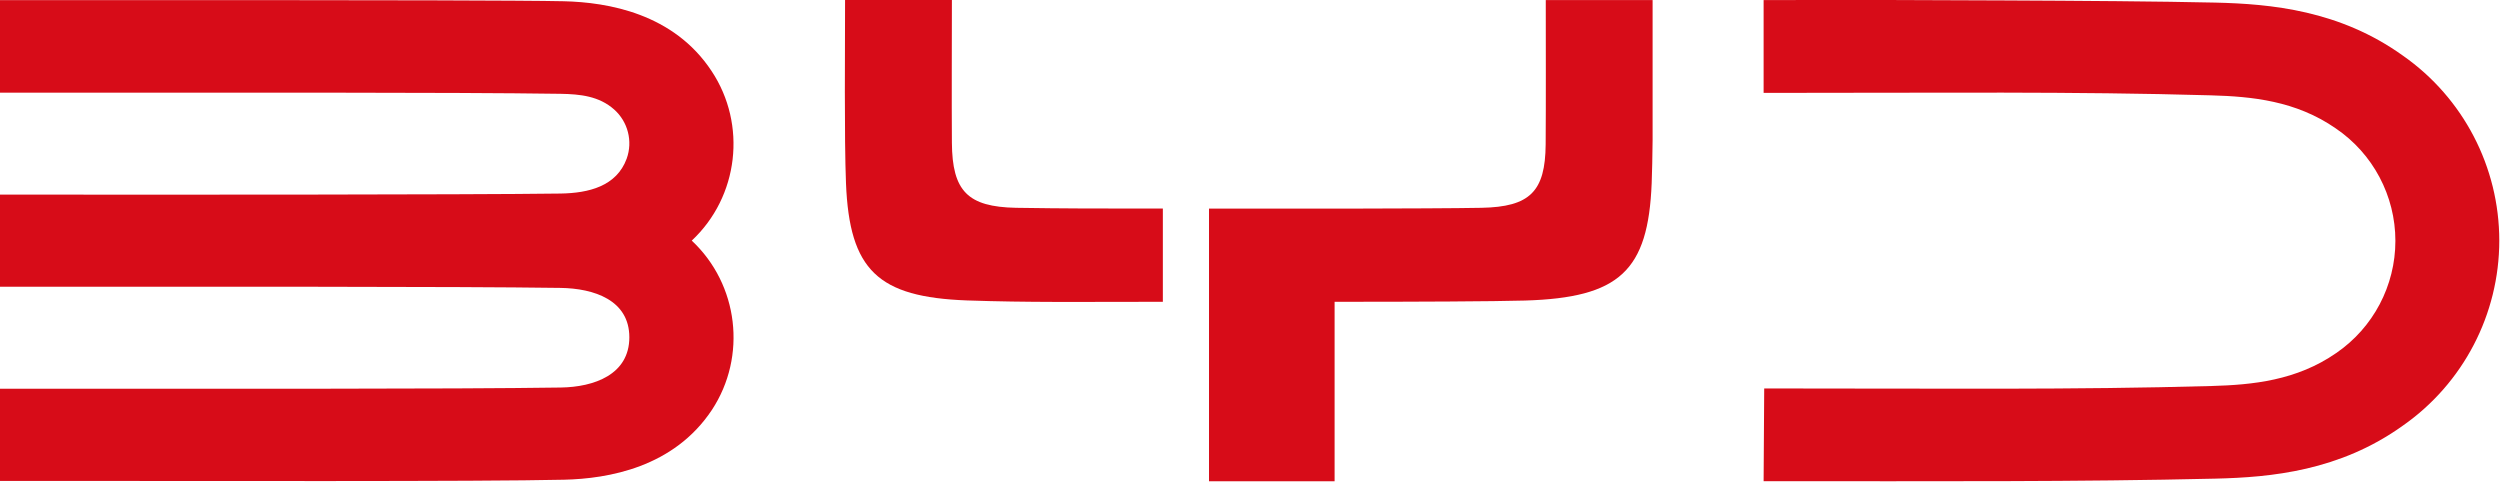
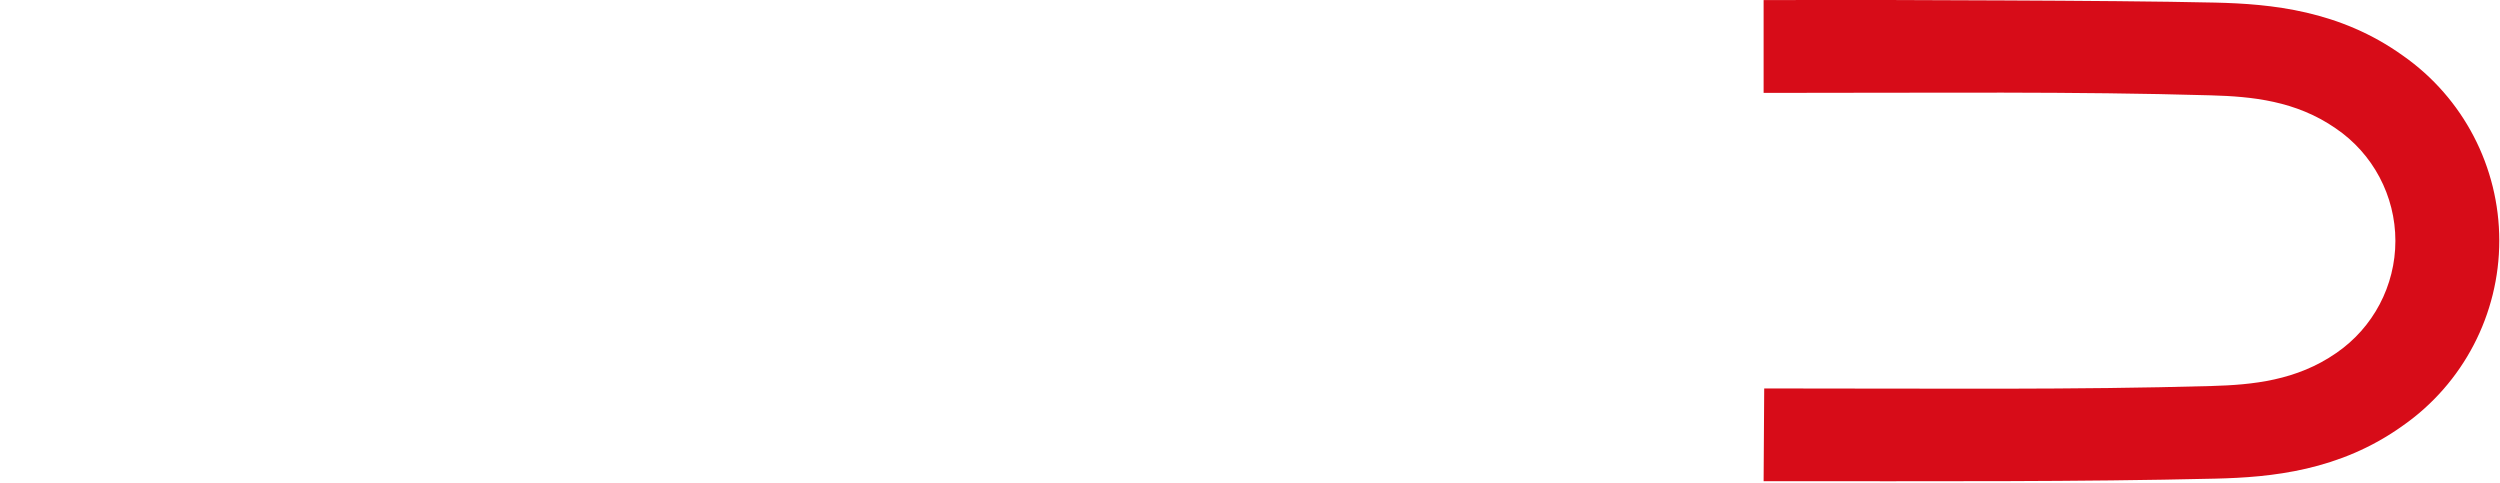
<svg xmlns="http://www.w3.org/2000/svg" width="100%" height="100%" viewBox="0 0 461 89" version="1.1" xml:space="preserve" style="fill-rule:evenodd;clip-rule:evenodd;stroke-linejoin:round;stroke-miterlimit:2;">
  <g transform="matrix(1,0,0,1,-93.44,-200.54)">
-     <path d="M224.66,213.65C217.66,203.03 205.56,200.96 197.39,200.77C190.21,200.6 159.06,200.57 140.91,200.56L93.44,200.56L93.44,217.63C131.65,217.63 176.99,217.54 196.84,217.84C200.39,217.9 203.9,218.25 206.69,220.73C209.236,222.992 210.154,226.595 209,229.8C207.13,234.89 202,236.15 196.8,236.23C188.93,236.35 167.32,236.4 151.18,236.42C111.63,236.47 128.76,236.42 93.4,236.42L93.4,253.42C131.58,253.42 177.03,253.35 196.8,253.63C202.97,253.72 209.49,255.87 209.49,262.74C209.49,269.61 203,271.91 196.84,272C177.11,272.3 131.65,272.22 93.44,272.22L93.44,289.22C131.77,289.22 181.92,289.36 197.44,289C205.61,288.81 217.68,286.74 224.72,276.12C231.215,266.239 229.636,252.987 221,244.91C229.655,236.817 231.211,223.524 224.66,213.65Z" style="fill:rgb(215,12,24);fill-rule:nonzero;" />
-   </g>
+     </g>
  <g transform="matrix(1,0,0,1,-93.44,-200.54)">
    <path d="M536.55,210.81C524.89,202.44 512.23,201.26 501.96,201.02C491.85,200.79 476.59,200.68 463.1,200.62C430.21,200.49 449.98,200.55 418.65,200.55L418.65,217.67C451.99,217.67 475.38,217.39 501.13,218.12C508.69,218.33 516.8,219.12 524.13,224.2C531.015,228.857 535.15,236.646 535.15,244.957C535.15,253.222 531.061,260.973 524.24,265.64C516.94,270.71 508.82,271.51 501.24,271.72C475.49,272.44 452.11,272.17 418.76,272.17L418.65,289.27C452.19,289.27 476.31,289.4 501.96,288.8C512.23,288.56 524.89,287.38 536.55,279.01C547.669,271.229 554.308,258.482 554.308,244.91C554.308,231.338 547.669,218.591 536.55,210.81Z" style="fill:rgb(215,12,24);fill-rule:nonzero;" />
  </g>
  <g transform="matrix(1,0,0,1,-93.44,-200.54)">
-     <path d="M280.81,238.86C271.88,238.69 269.03,235.78 268.97,226.86C268.91,218.64 268.97,208.86 268.97,200.54L249.27,200.54C249.27,208.98 249.11,226.08 249.44,234.33C250.08,250.39 255.35,255.33 271.75,255.94C283.11,256.33 292.15,256.2 307.87,256.19L307.87,239C295.25,239 290.12,239 280.81,238.86Z" style="fill:rgb(215,12,24);fill-rule:nonzero;" />
-   </g>
+     </g>
  <g transform="matrix(1,0,0,1,-93.44,-200.54)">
-     <path d="M378.46,227.18C378.39,235.85 375.57,238.69 366.62,238.86C362.34,238.95 351.12,238.99 341.88,239.01L316.38,239.01L316.38,289.28L339.54,289.28L339.54,256.19L341.88,256.19C353.93,256.19 368.98,256.13 374.67,255.96C392.07,255.43 397.37,250.52 398.01,234.31C398.09,232.15 398.15,229.41 398.18,226.4L398.18,200.55L378.48,200.55C378.48,209.11 378.52,218.73 378.46,227.18Z" style="fill:rgb(215,12,24);fill-rule:nonzero;" />
-   </g>
+     </g>
</svg>